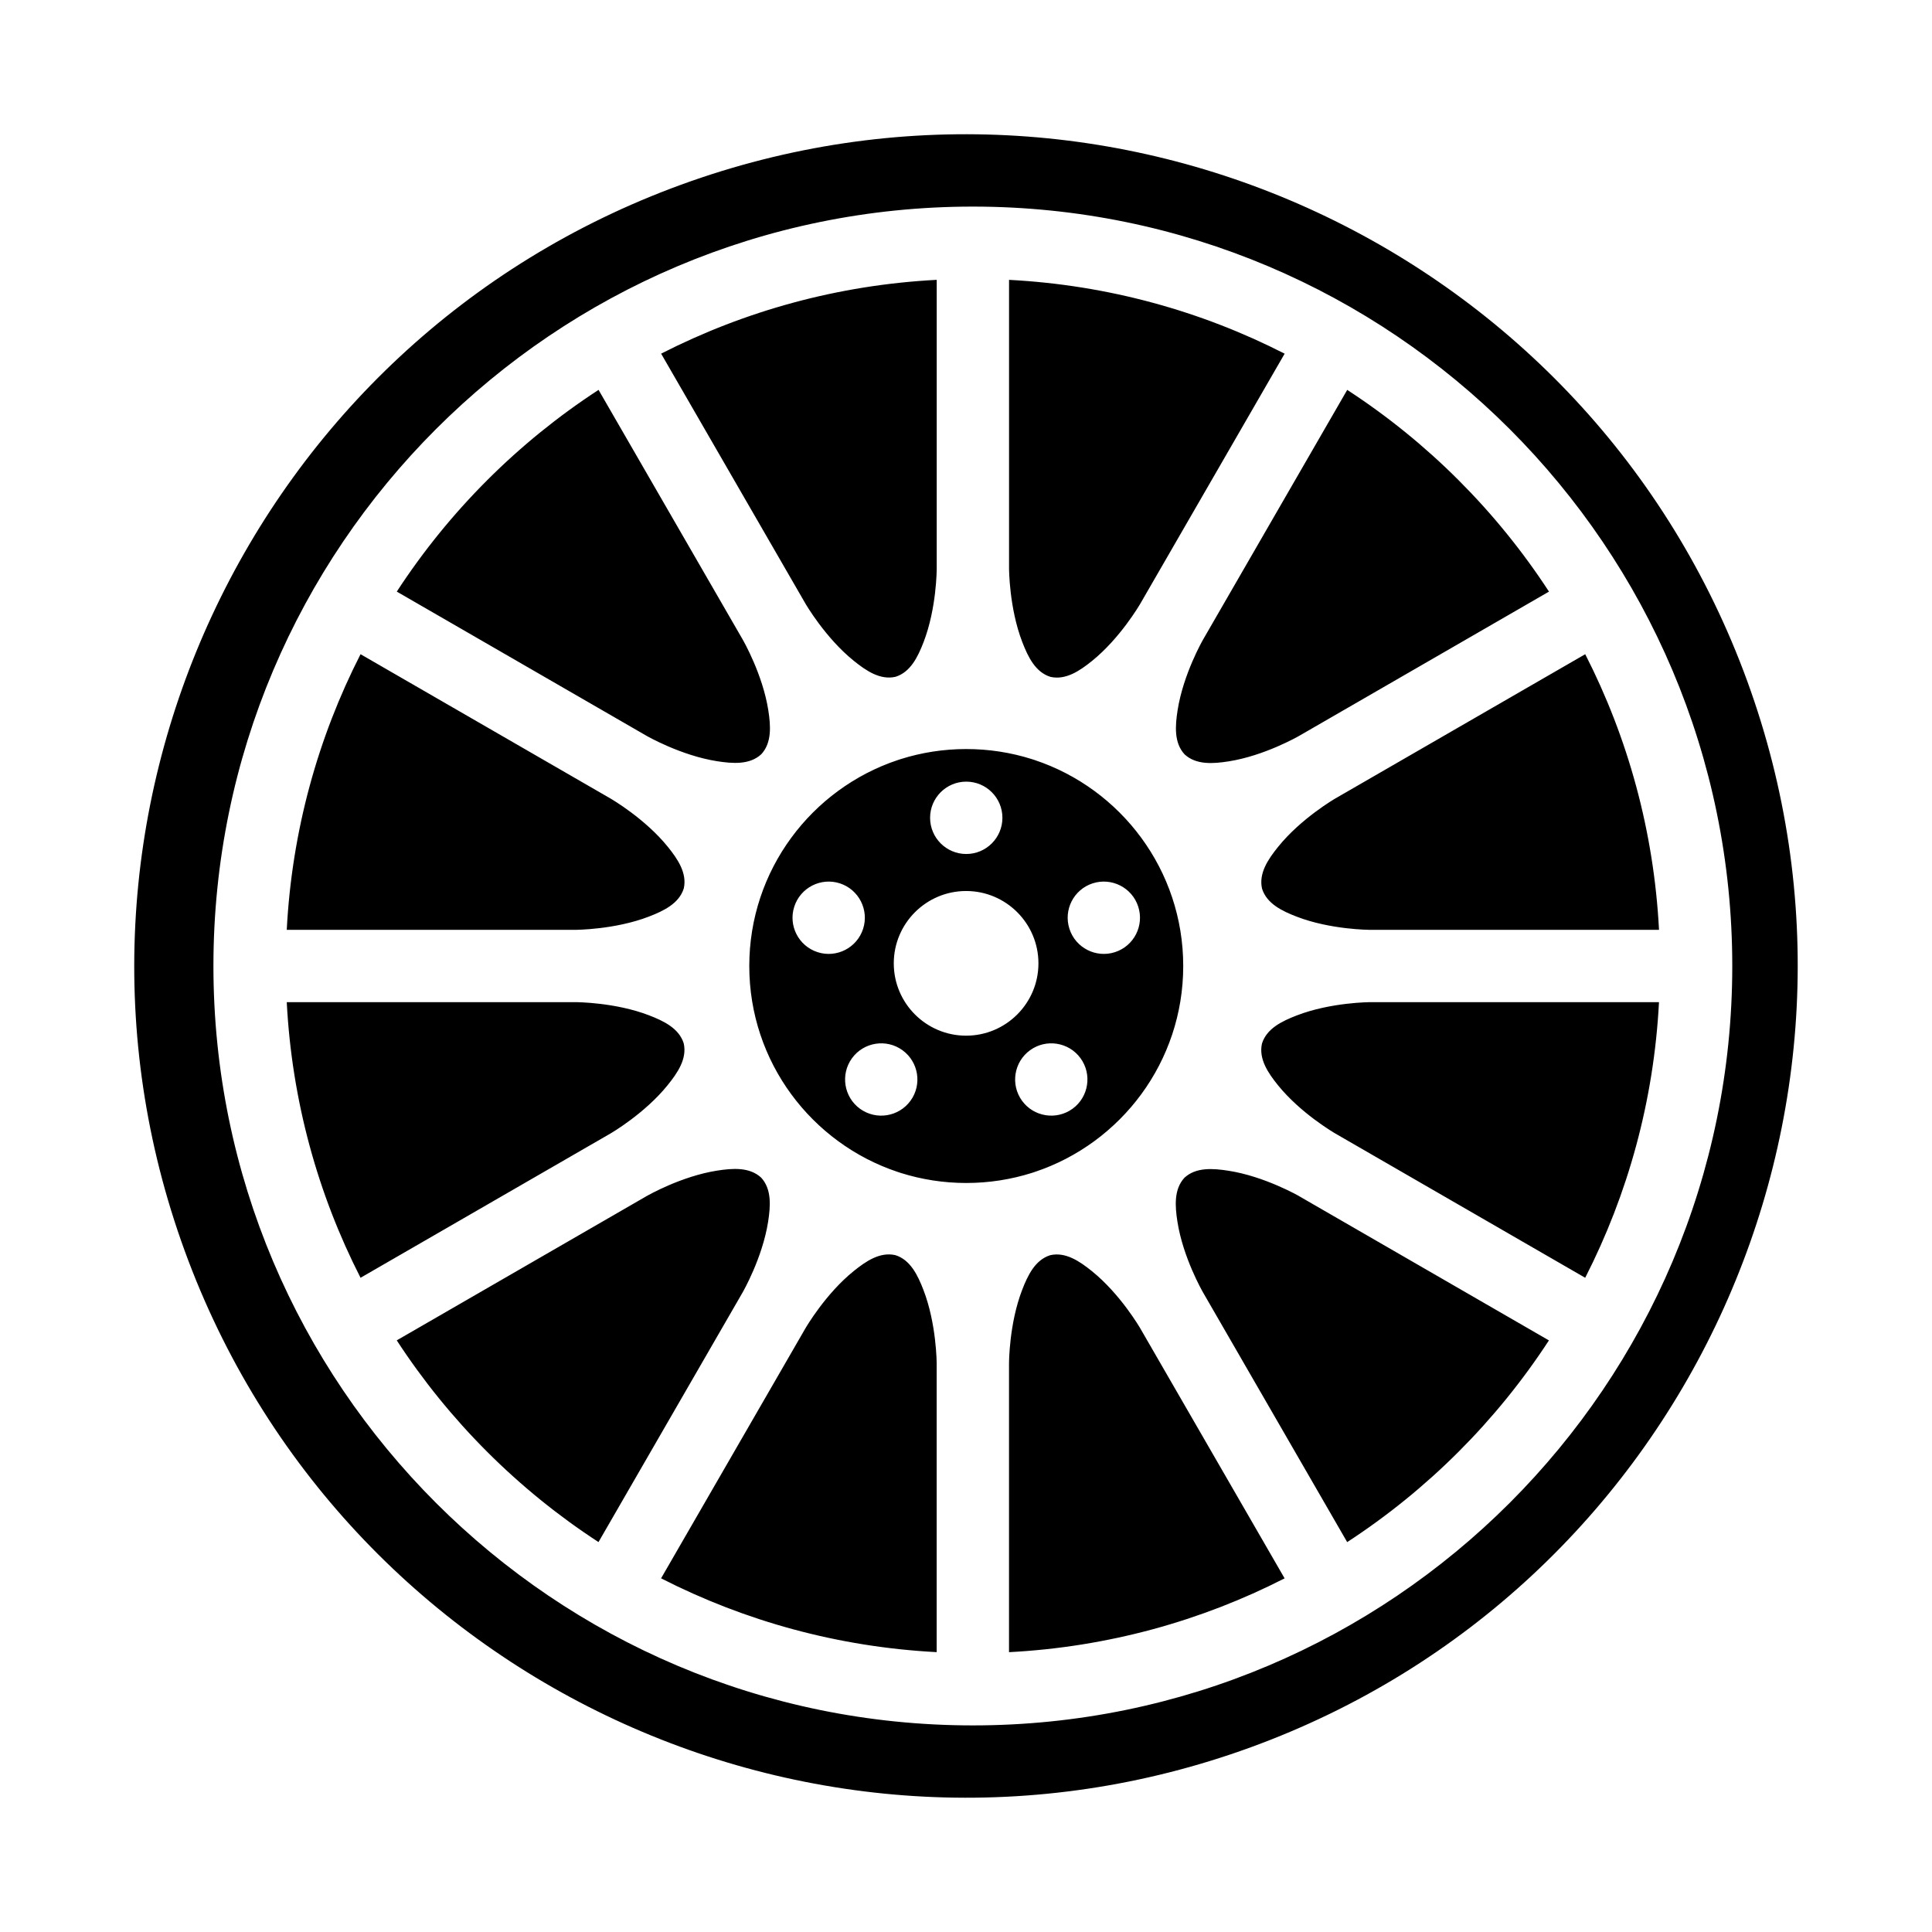
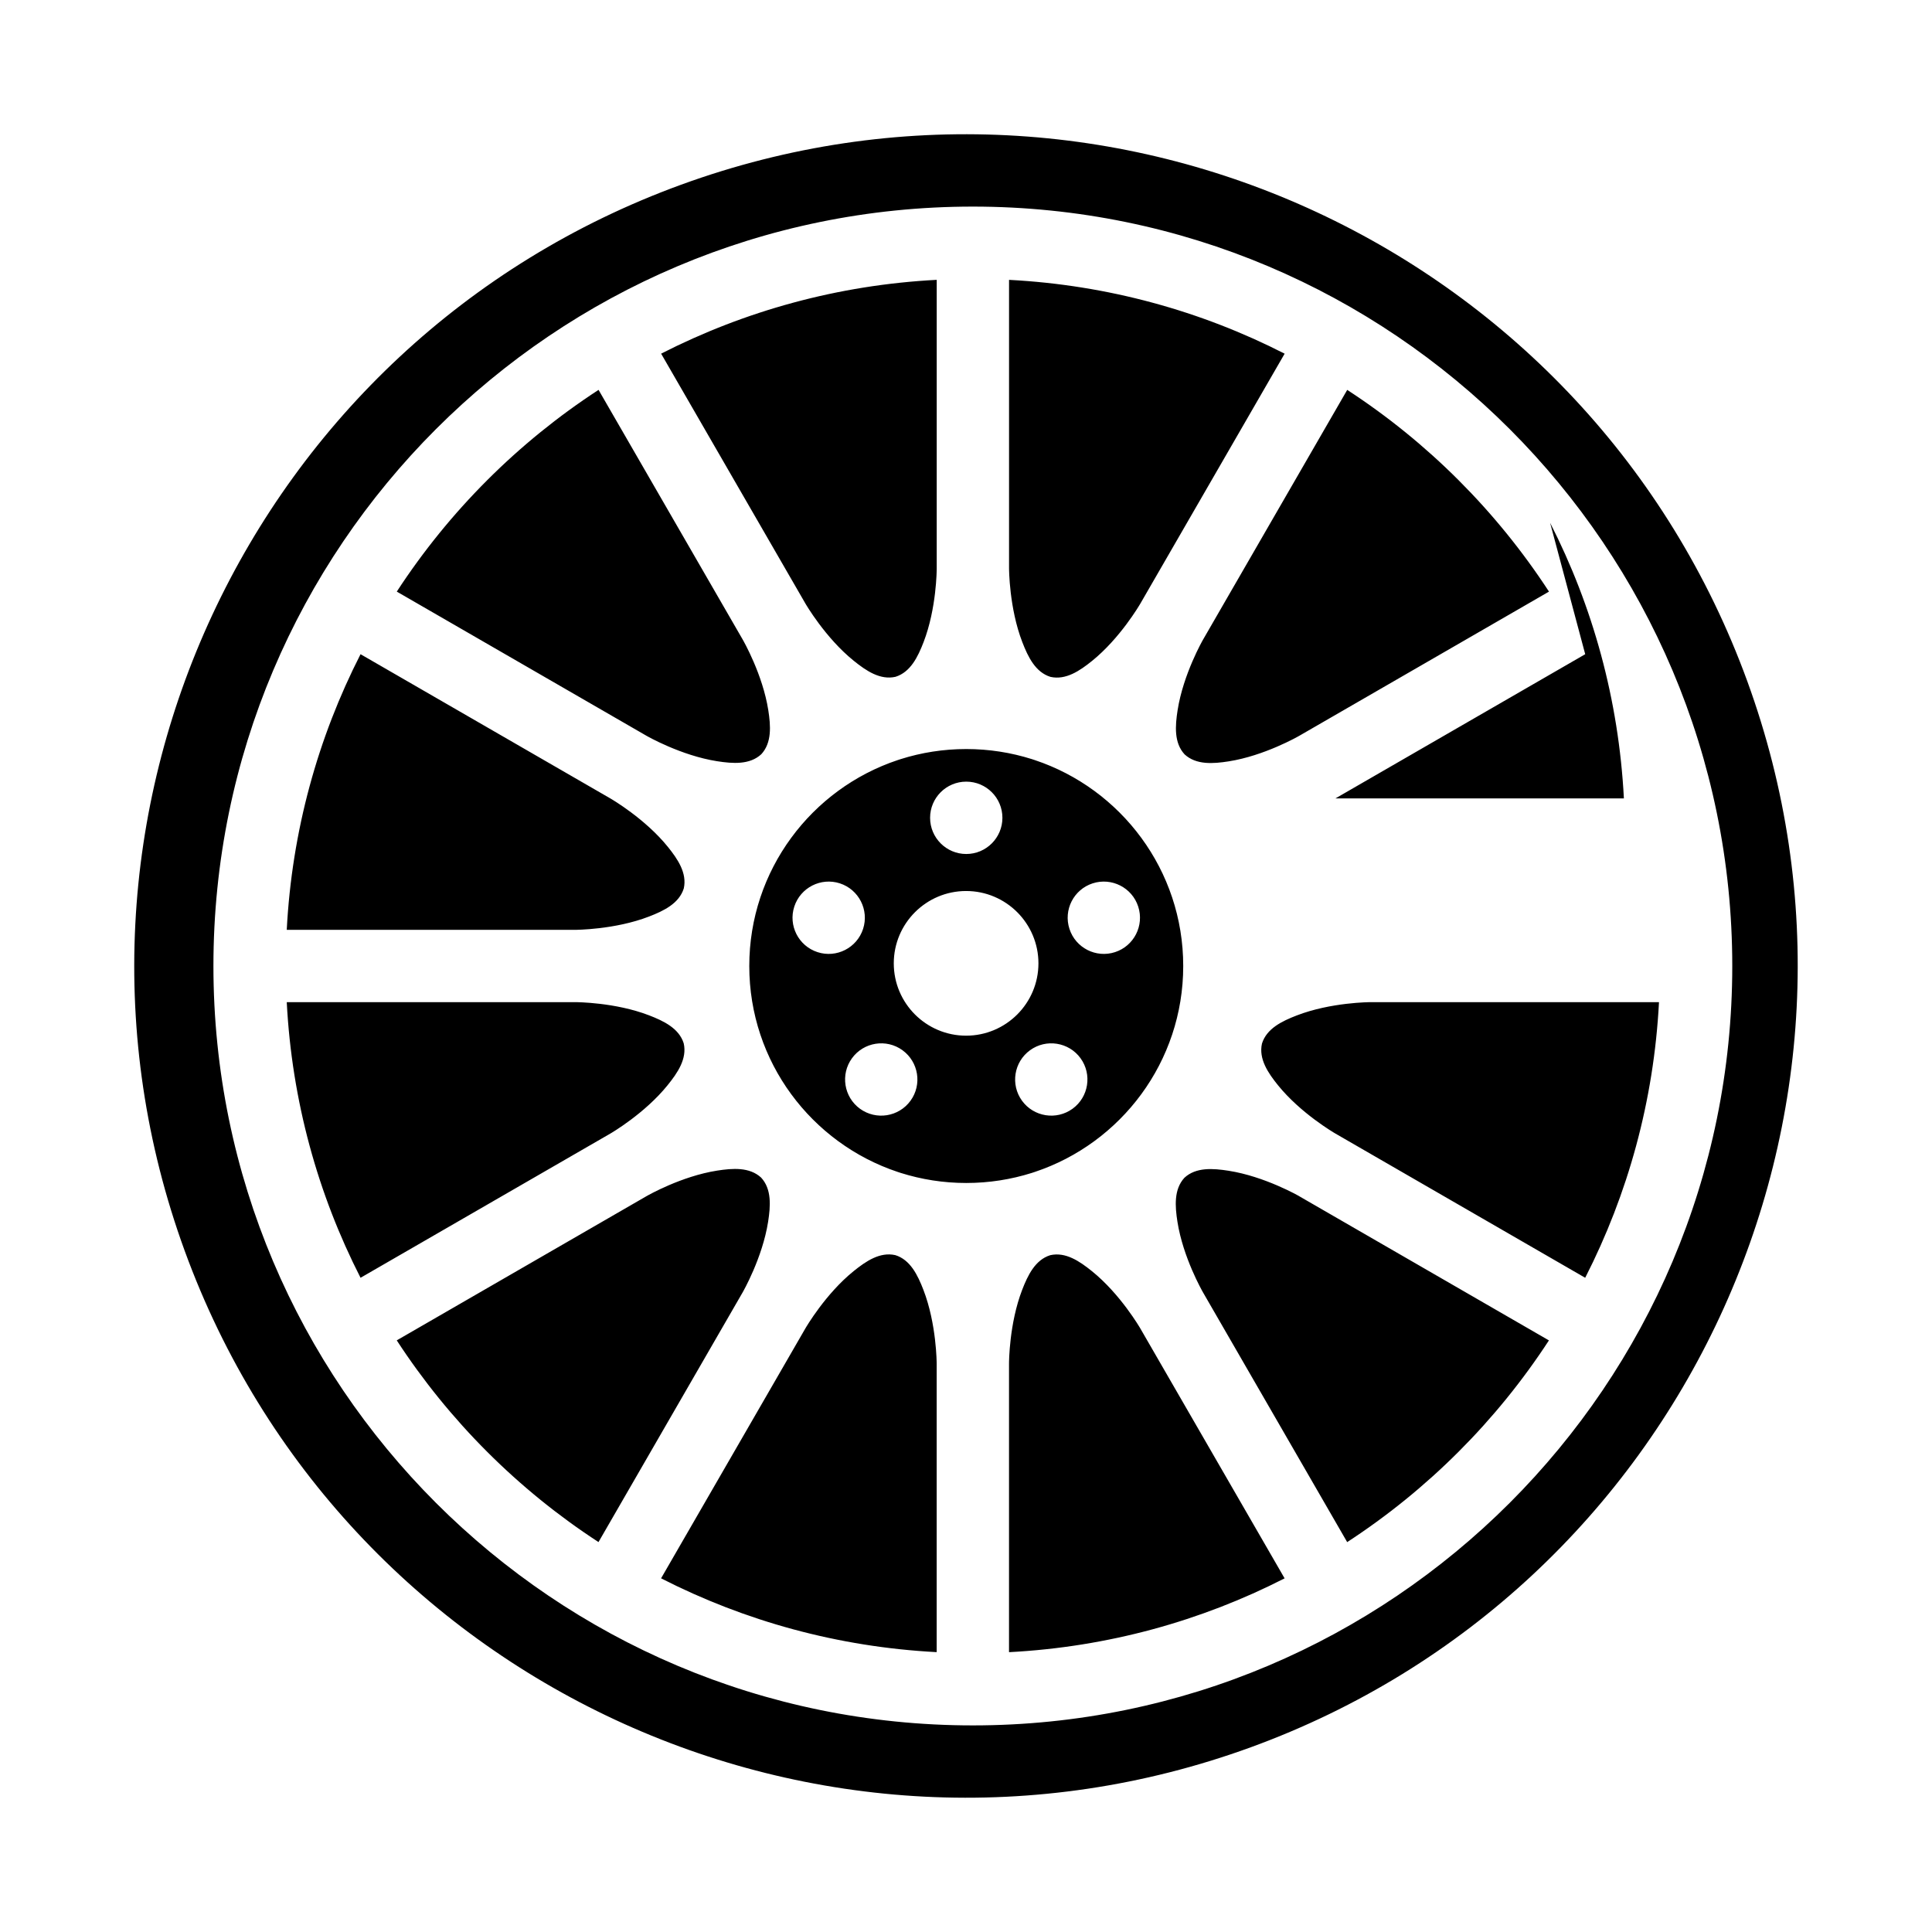
<svg xmlns="http://www.w3.org/2000/svg" fill="#000000" width="800px" height="800px" version="1.1" viewBox="144 144 512 512">
-   <path d="m607.04 324.5c41.668 114.27-17.277 240.88-131.55 282.54-114.27 41.668-240.88-17.277-282.54-131.55-41.668-114.27 17.277-240.88 131.55-282.54 114.27-41.668 240.88 17.277 282.54 131.55zm-205.23-125.75c111.07 0 201.26 90.176 201.26 201.25s-90.184 201.25-201.26 201.25c-111.07 0-201.25-90.176-201.25-201.25s90.184-201.25 201.25-201.25zm-20.562 277.87c-4.055-0.906-7.762 1.605-11.027 4.242-7.445 6.016-12.586 14.832-12.801 15.199l-38.227 66.211c22.121 11.297 46.855 18.199 73.035 19.562v-76.414c0-0.172-0.016-10.531-3.512-19.586-1.52-3.938-3.481-7.988-7.469-9.219zm64.977 19.477c-0.086-0.148-5.281-9.117-12.832-15.207-3.289-2.652-7.008-5.18-11.074-4.25-3.969 1.242-5.926 5.273-7.438 9.195-3.441 8.926-3.481 19.137-3.481 19.562v76.445c26.184-1.363 50.91-8.266 73.035-19.562l-38.211-66.18zm42.098-35.086c-0.148-0.086-9.133-5.242-18.719-6.746-4.172-0.652-8.66-0.984-11.723 1.859-2.809 3.055-2.496 7.527-1.844 11.676 1.488 9.453 6.559 18.316 6.769 18.688l38.211 66.188c21.324-13.895 39.566-32.133 53.465-53.457l-66.164-38.203zm-142.62-4.938c-3.062-2.816-7.535-2.496-11.684-1.844-9.453 1.488-18.309 6.551-18.68 6.762l-66.195 38.219c13.895 21.324 32.133 39.566 53.465 53.457l38.195-66.164c0.086-0.148 5.25-9.133 6.754-18.719 0.652-4.164 0.977-8.66-1.859-11.715zm237.95-46.492h-76.406c-0.172 0-10.531 0.023-19.586 3.519-3.945 1.52-7.988 3.481-9.227 7.461-0.906 4.062 1.605 7.769 4.242 11.035 6.023 7.445 14.84 12.586 15.207 12.801l66.211 38.227c11.297-22.129 18.199-46.855 19.555-73.043zm-363.66 0c1.355 26.184 8.258 50.918 19.555 73.043l66.188-38.211c0.148-0.086 9.109-5.281 15.199-12.84 2.652-3.281 5.18-7.008 4.258-11.074-1.242-3.969-5.273-5.918-9.195-7.43-8.934-3.441-19.137-3.488-19.57-3.488h-76.438zm197.45-64.41c-5.488-1.73-11.32-2.668-17.375-2.668-6.055 0-11.887 0.938-17.367 2.668-0.27 0.102-0.535 0.188-0.805 0.262-22.844 7.613-39.328 29.18-39.328 54.57 0 25.387 16.484 46.957 39.328 54.57 0.27 0.07 0.535 0.156 0.805 0.262 5.481 1.73 11.312 2.668 17.367 2.668 6.055 0 11.887-0.938 17.375-2.668 0.262-0.102 0.527-0.188 0.797-0.262 22.844-7.613 39.328-29.18 39.328-54.57 0-25.387-16.484-46.957-39.328-54.57-0.27-0.07-0.535-0.156-0.797-0.262zm-45.539 92.66c-4.273-3.109-5.227-9.109-2.117-13.391 3.109-4.273 9.109-5.227 13.383-2.117 4.281 3.109 5.234 9.109 2.125 13.383-3.109 4.281-9.109 5.227-13.391 2.125zm56.332 0c-4.281 3.102-10.281 2.156-13.391-2.125-3.102-4.273-2.156-10.273 2.125-13.383 4.273-3.109 10.273-2.156 13.383 2.117 3.109 4.281 2.164 10.281-2.117 13.391zm-28.207-57.703c-10.578 0-19.168 8.59-19.168 19.168s8.59 19.168 19.168 19.168 19.168-8.59 19.168-19.168-8.59-19.168-19.168-19.168zm-45.531 4.125c1.637-5.031 7.047-7.785 12.074-6.156 5.031 1.637 7.785 7.047 6.156 12.074-1.637 5.031-7.047 7.793-12.074 6.156-5.039-1.637-7.793-7.047-6.156-12.074zm91.141 0c1.637 5.031-1.117 10.438-6.148 12.074s-10.445-1.125-12.074-6.156c-1.637-5.031 1.117-10.438 6.148-12.074 5.031-1.629 10.445 1.125 12.074 6.156zm118.46-66.879-66.188 38.211c-0.148 0.086-9.109 5.281-15.199 12.84-2.652 3.281-5.18 7.008-4.258 11.074 1.242 3.969 5.273 5.918 9.195 7.43 8.934 3.441 19.137 3.488 19.57 3.488h76.438c-1.363-26.184-8.258-50.918-19.555-73.043zm-324.55 0c-11.297 22.129-18.199 46.855-19.555 73.043h76.406c0.172 0 10.531-0.023 19.586-3.519 3.945-1.52 7.988-3.481 9.227-7.461 0.906-4.062-1.605-7.769-4.242-11.035-6.023-7.445-14.84-12.586-15.207-12.801l-66.211-38.227zm160.52 33.77c5.289 0 9.582 4.289 9.582 9.582 0 5.289-4.289 9.59-9.582 9.59-5.289 0-9.582-4.297-9.582-9.59 0-5.289 4.289-9.582 9.582-9.582zm100.96-103.82-38.195 66.164c-0.086 0.148-5.25 9.133-6.754 18.719-0.652 4.164-0.977 8.66 1.859 11.715 3.062 2.816 7.535 2.496 11.684 1.844 9.453-1.488 18.309-6.551 18.68-6.762l66.195-38.219c-13.895-21.324-32.133-39.566-53.465-53.457zm-198.41 0c-21.324 13.895-39.566 32.133-53.465 53.457l66.164 38.203c0.148 0.086 9.133 5.242 18.719 6.746 4.172 0.652 8.66 0.984 11.723-1.859 2.809-3.055 2.496-7.527 1.844-11.676-1.488-9.453-6.559-18.316-6.769-18.688l-38.211-66.188zm108.79-29.164v76.414c0 0.172 0.016 10.531 3.512 19.586 1.52 3.938 3.481 7.988 7.469 9.219 4.055 0.906 7.762-1.605 11.027-4.242 7.445-6.016 12.586-14.832 12.801-15.199l38.227-66.211c-22.121-11.297-46.855-18.199-73.035-19.562zm-19.168 0c-26.184 1.363-50.91 8.266-73.035 19.562l38.211 66.18c0.086 0.148 5.281 9.117 12.832 15.207 3.281 2.652 7.008 5.18 11.074 4.25 3.969-1.242 5.926-5.273 7.438-9.195 3.441-8.926 3.481-19.137 3.481-19.562v-76.445z" fill-rule="evenodd" />
+   <path d="m607.04 324.5c41.668 114.27-17.277 240.88-131.55 282.54-114.27 41.668-240.88-17.277-282.54-131.55-41.668-114.27 17.277-240.88 131.55-282.54 114.27-41.668 240.88 17.277 282.54 131.55zm-205.23-125.75c111.07 0 201.26 90.176 201.26 201.25s-90.184 201.25-201.26 201.25c-111.07 0-201.25-90.176-201.25-201.25s90.184-201.25 201.25-201.25zm-20.562 277.87c-4.055-0.906-7.762 1.605-11.027 4.242-7.445 6.016-12.586 14.832-12.801 15.199l-38.227 66.211c22.121 11.297 46.855 18.199 73.035 19.562v-76.414c0-0.172-0.016-10.531-3.512-19.586-1.52-3.938-3.481-7.988-7.469-9.219zm64.977 19.477c-0.086-0.148-5.281-9.117-12.832-15.207-3.289-2.652-7.008-5.18-11.074-4.25-3.969 1.242-5.926 5.273-7.438 9.195-3.441 8.926-3.481 19.137-3.481 19.562v76.445c26.184-1.363 50.91-8.266 73.035-19.562l-38.211-66.18zm42.098-35.086c-0.148-0.086-9.133-5.242-18.719-6.746-4.172-0.652-8.66-0.984-11.723 1.859-2.809 3.055-2.496 7.527-1.844 11.676 1.488 9.453 6.559 18.316 6.769 18.688l38.211 66.188c21.324-13.895 39.566-32.133 53.465-53.457l-66.164-38.203zm-142.62-4.938c-3.062-2.816-7.535-2.496-11.684-1.844-9.453 1.488-18.309 6.551-18.68 6.762l-66.195 38.219c13.895 21.324 32.133 39.566 53.465 53.457l38.195-66.164c0.086-0.148 5.25-9.133 6.754-18.719 0.652-4.164 0.977-8.66-1.859-11.715zm237.95-46.492h-76.406c-0.172 0-10.531 0.023-19.586 3.519-3.945 1.52-7.988 3.481-9.227 7.461-0.906 4.062 1.605 7.769 4.242 11.035 6.023 7.445 14.84 12.586 15.207 12.801l66.211 38.227c11.297-22.129 18.199-46.855 19.555-73.043zm-363.66 0c1.355 26.184 8.258 50.918 19.555 73.043l66.188-38.211c0.148-0.086 9.109-5.281 15.199-12.84 2.652-3.281 5.18-7.008 4.258-11.074-1.242-3.969-5.273-5.918-9.195-7.43-8.934-3.441-19.137-3.488-19.57-3.488h-76.438zm197.45-64.41c-5.488-1.73-11.32-2.668-17.375-2.668-6.055 0-11.887 0.938-17.367 2.668-0.27 0.102-0.535 0.188-0.805 0.262-22.844 7.613-39.328 29.18-39.328 54.57 0 25.387 16.484 46.957 39.328 54.57 0.27 0.07 0.535 0.156 0.805 0.262 5.481 1.73 11.312 2.668 17.367 2.668 6.055 0 11.887-0.938 17.375-2.668 0.262-0.102 0.527-0.188 0.797-0.262 22.844-7.613 39.328-29.18 39.328-54.57 0-25.387-16.484-46.957-39.328-54.57-0.27-0.07-0.535-0.156-0.797-0.262zm-45.539 92.66c-4.273-3.109-5.227-9.109-2.117-13.391 3.109-4.273 9.109-5.227 13.383-2.117 4.281 3.109 5.234 9.109 2.125 13.383-3.109 4.281-9.109 5.227-13.391 2.125zm56.332 0c-4.281 3.102-10.281 2.156-13.391-2.125-3.102-4.273-2.156-10.273 2.125-13.383 4.273-3.109 10.273-2.156 13.383 2.117 3.109 4.281 2.164 10.281-2.117 13.391zm-28.207-57.703c-10.578 0-19.168 8.59-19.168 19.168s8.59 19.168 19.168 19.168 19.168-8.59 19.168-19.168-8.59-19.168-19.168-19.168zm-45.531 4.125c1.637-5.031 7.047-7.785 12.074-6.156 5.031 1.637 7.785 7.047 6.156 12.074-1.637 5.031-7.047 7.793-12.074 6.156-5.039-1.637-7.793-7.047-6.156-12.074zm91.141 0c1.637 5.031-1.117 10.438-6.148 12.074s-10.445-1.125-12.074-6.156c-1.637-5.031 1.117-10.438 6.148-12.074 5.031-1.629 10.445 1.125 12.074 6.156zm118.46-66.879-66.188 38.211h76.438c-1.363-26.184-8.258-50.918-19.555-73.043zm-324.55 0c-11.297 22.129-18.199 46.855-19.555 73.043h76.406c0.172 0 10.531-0.023 19.586-3.519 3.945-1.52 7.988-3.481 9.227-7.461 0.906-4.062-1.605-7.769-4.242-11.035-6.023-7.445-14.84-12.586-15.207-12.801l-66.211-38.227zm160.52 33.77c5.289 0 9.582 4.289 9.582 9.582 0 5.289-4.289 9.59-9.582 9.59-5.289 0-9.582-4.297-9.582-9.59 0-5.289 4.289-9.582 9.582-9.582zm100.96-103.82-38.195 66.164c-0.086 0.148-5.25 9.133-6.754 18.719-0.652 4.164-0.977 8.66 1.859 11.715 3.062 2.816 7.535 2.496 11.684 1.844 9.453-1.488 18.309-6.551 18.68-6.762l66.195-38.219c-13.895-21.324-32.133-39.566-53.465-53.457zm-198.41 0c-21.324 13.895-39.566 32.133-53.465 53.457l66.164 38.203c0.148 0.086 9.133 5.242 18.719 6.746 4.172 0.652 8.66 0.984 11.723-1.859 2.809-3.055 2.496-7.527 1.844-11.676-1.488-9.453-6.559-18.316-6.769-18.688l-38.211-66.188zm108.79-29.164v76.414c0 0.172 0.016 10.531 3.512 19.586 1.52 3.938 3.481 7.988 7.469 9.219 4.055 0.906 7.762-1.605 11.027-4.242 7.445-6.016 12.586-14.832 12.801-15.199l38.227-66.211c-22.121-11.297-46.855-18.199-73.035-19.562zm-19.168 0c-26.184 1.363-50.91 8.266-73.035 19.562l38.211 66.18c0.086 0.148 5.281 9.117 12.832 15.207 3.281 2.652 7.008 5.18 11.074 4.25 3.969-1.242 5.926-5.273 7.438-9.195 3.441-8.926 3.481-19.137 3.481-19.562v-76.445z" fill-rule="evenodd" />
</svg>